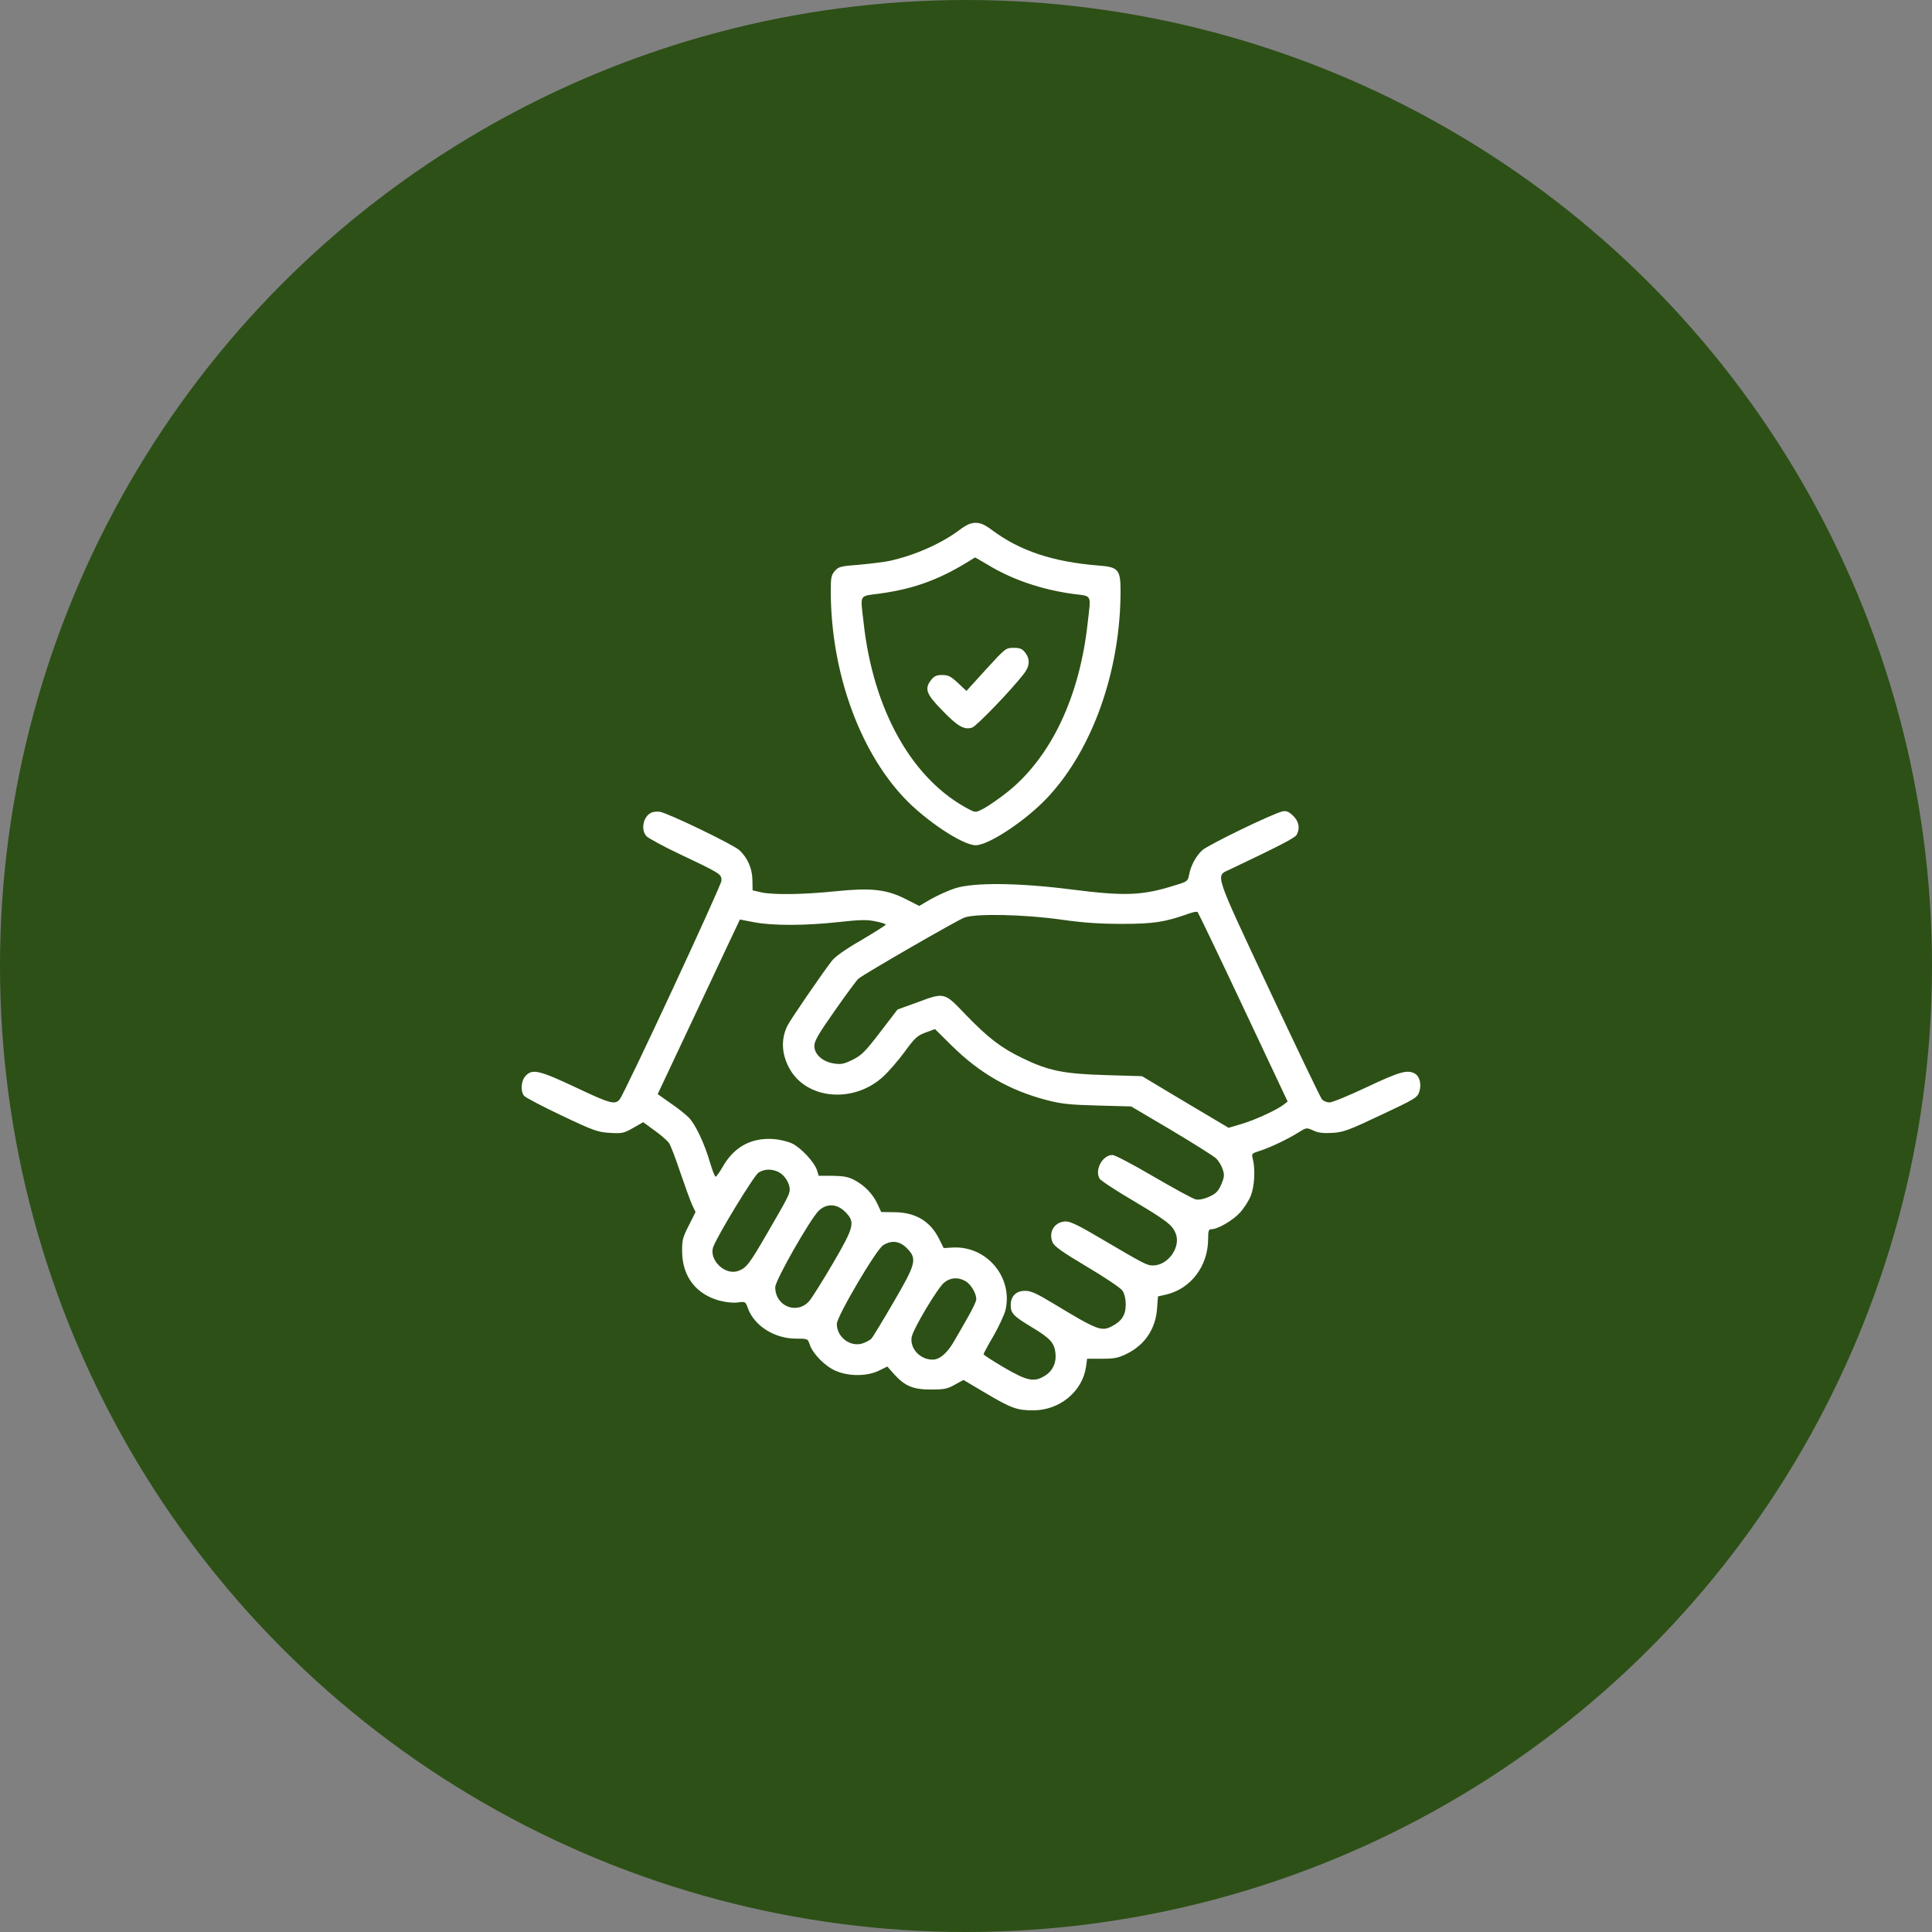
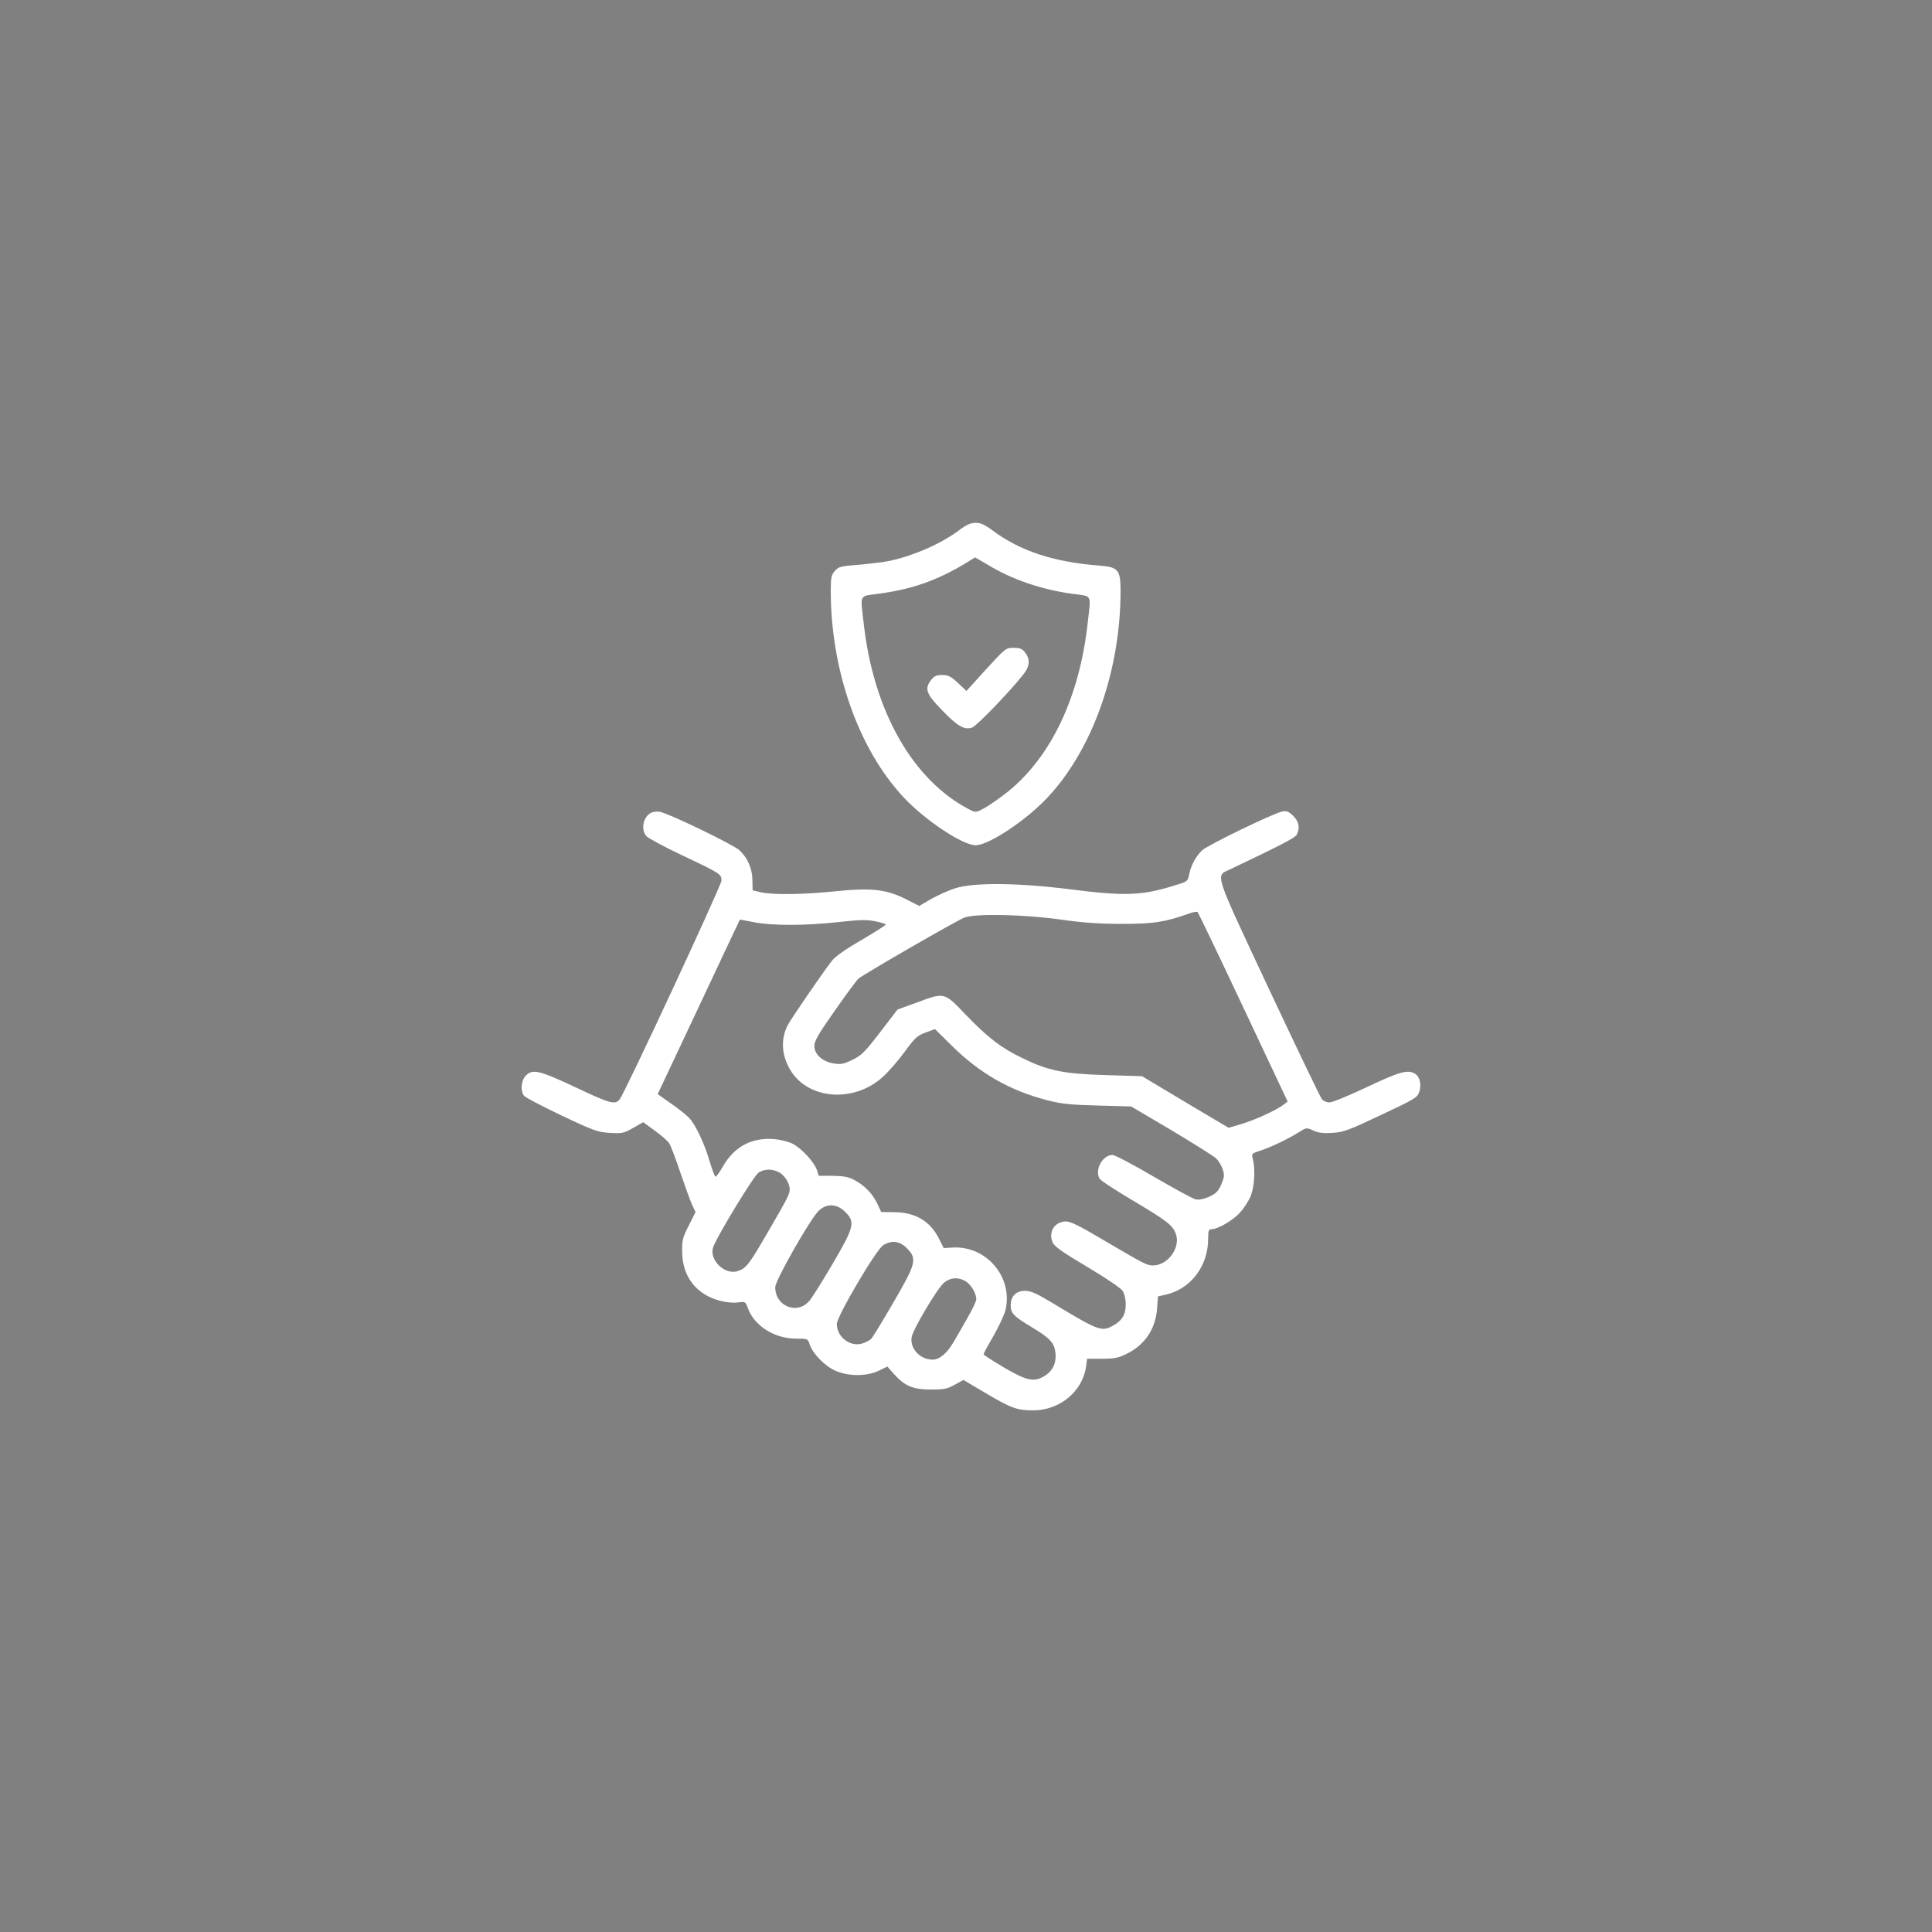
<svg xmlns="http://www.w3.org/2000/svg" fill="none" viewBox="0 0 100 100" height="100" width="100">
  <rect x="0" y="0" width="100" height="100" fill="#808080" stroke="none" />
-   <circle fill="#2D5016" r="50" cy="50" cx="50" />
  <path fill="white" d="M49.666 27.428C48.719 28.141 47.331 28.75 46.047 29.031C45.794 29.087 45.091 29.172 44.5 29.228C43.516 29.303 43.403 29.331 43.216 29.547C43.028 29.762 43 29.894 43 30.569C43 34.694 44.434 38.763 46.759 41.256C47.875 42.456 49.825 43.75 50.5 43.75C51.175 43.75 53.125 42.456 54.241 41.256C56.566 38.763 58 34.694 58 30.578C58 29.491 57.878 29.35 56.894 29.275C54.503 29.087 52.788 28.516 51.334 27.428C50.969 27.156 50.753 27.062 50.5 27.062C50.247 27.062 50.031 27.156 49.666 27.428ZM51.119 29.228C52.384 29.997 53.894 30.512 55.516 30.738C56.547 30.869 56.472 30.728 56.303 32.2C55.891 36.053 54.409 39.175 52.159 40.984C51.756 41.303 51.222 41.678 50.969 41.819C50.519 42.062 50.5 42.062 50.2 41.913C47.237 40.394 45.194 36.784 44.697 32.2C44.528 30.728 44.453 30.869 45.503 30.728C47.378 30.475 48.747 29.959 50.462 28.853C50.472 28.844 50.763 29.022 51.119 29.228Z" />
  <path fill="white" d="M51.036 34.647L50.023 35.763L49.583 35.35C49.217 35.004 49.076 34.938 48.767 34.938C48.476 34.938 48.355 34.994 48.205 35.182C47.839 35.641 47.933 35.913 48.739 36.738C49.554 37.591 49.911 37.797 50.323 37.657C50.567 37.563 52.339 35.725 53.005 34.863C53.304 34.469 53.323 34.113 53.061 33.776C52.911 33.579 52.789 33.532 52.461 33.532C52.067 33.532 52.039 33.55 51.036 34.647Z" />
  <path fill="white" d="M33.695 42.072C33.292 42.278 33.161 42.925 33.451 43.272C33.536 43.375 34.361 43.825 35.279 44.256C37.333 45.231 37.342 45.241 37.342 45.587C37.333 45.841 32.336 56.594 32.073 56.903C31.839 57.194 31.586 57.128 29.842 56.303C27.911 55.394 27.555 55.309 27.208 55.684C26.973 55.928 26.926 56.462 27.123 56.716C27.18 56.8 28.061 57.259 29.064 57.737C30.742 58.534 30.948 58.6 31.567 58.638C32.195 58.675 32.289 58.656 32.767 58.384L33.292 58.084L33.883 58.516C34.211 58.75 34.548 59.041 34.633 59.172C34.717 59.294 34.98 59.987 35.214 60.691C35.458 61.403 35.73 62.153 35.823 62.359L36.001 62.734L35.654 63.428C35.336 64.047 35.298 64.197 35.308 64.787C35.317 66.072 36.029 67 37.267 67.328C37.605 67.412 37.98 67.45 38.205 67.412C38.57 67.366 38.589 67.366 38.711 67.713C39.039 68.622 40.08 69.278 41.176 69.287C41.804 69.287 41.814 69.287 41.908 69.588C42.067 70.066 42.686 70.703 43.239 70.947C43.914 71.247 44.861 71.247 45.489 70.947L45.929 70.731L46.276 71.125C46.839 71.744 47.251 71.922 48.189 71.922C48.883 71.922 49.042 71.884 49.426 71.669L49.867 71.425L50.973 72.081C52.333 72.888 52.633 73 53.476 73C54.855 73 56.036 72.016 56.214 70.731L56.27 70.328H57.039C57.676 70.328 57.883 70.291 58.333 70.066C59.261 69.606 59.814 68.781 59.889 67.731L59.936 67.103L60.386 67C61.651 66.691 62.533 65.519 62.533 64.122C62.533 63.709 62.561 63.625 62.701 63.625C63.029 63.625 63.808 63.175 64.183 62.763C64.389 62.538 64.642 62.144 64.745 61.881C64.933 61.403 64.98 60.522 64.848 59.997C64.773 59.706 64.773 59.706 65.27 59.547C65.823 59.359 66.686 58.947 67.248 58.591C67.614 58.366 67.623 58.356 67.98 58.516C68.233 58.638 68.504 58.666 68.973 58.638C69.545 58.6 69.798 58.506 71.486 57.709C73.258 56.875 73.37 56.809 73.464 56.5C73.586 56.116 73.483 55.703 73.22 55.562C72.845 55.356 72.423 55.478 70.754 56.266C69.826 56.706 68.954 57.062 68.814 57.062C68.673 57.062 68.495 56.987 68.42 56.894C68.345 56.809 67.117 54.241 65.683 51.194C62.814 45.072 62.908 45.353 63.63 45.016C66.254 43.769 67.033 43.366 67.117 43.206C67.295 42.869 67.239 42.531 66.939 42.231C66.704 42.006 66.592 41.959 66.386 41.997C65.917 42.091 62.505 43.741 62.223 44.013C61.895 44.322 61.633 44.809 61.548 45.278C61.483 45.606 61.455 45.634 60.855 45.812C59.111 46.366 58.239 46.394 55.37 46.028C52.689 45.691 50.42 45.672 49.455 45.972C49.098 46.084 48.526 46.347 48.189 46.534L47.58 46.891L46.876 46.534C45.873 46.028 45.086 45.944 43.258 46.131C41.626 46.3 40.051 46.328 39.404 46.188L38.955 46.084L38.945 45.55C38.936 44.95 38.701 44.416 38.279 44.013C37.989 43.731 34.576 42.081 34.145 42.016C34.005 41.997 33.798 42.016 33.695 42.072ZM64.351 52.141L66.648 57.016L66.442 57.175C66.095 57.447 64.961 57.972 64.258 58.178L63.592 58.375L61.351 57.044L59.111 55.703L57.236 55.647C55.051 55.581 54.283 55.431 52.914 54.766C51.808 54.231 51.151 53.725 49.989 52.525C48.864 51.344 48.901 51.353 47.439 51.897L46.455 52.253L45.564 53.416C44.786 54.428 44.608 54.616 44.139 54.85C43.679 55.075 43.529 55.103 43.173 55.047C42.583 54.962 42.151 54.578 42.151 54.138C42.151 53.884 42.358 53.519 43.211 52.309C43.792 51.475 44.345 50.734 44.429 50.659C44.73 50.406 49.558 47.622 49.923 47.491C50.542 47.275 52.998 47.331 54.892 47.594C56.073 47.763 56.898 47.819 58.08 47.819C59.701 47.819 60.283 47.734 61.548 47.284C61.755 47.209 61.951 47.172 61.989 47.209C62.026 47.247 63.095 49.469 64.351 52.141ZM39.029 47.734C39.995 47.922 41.711 47.913 43.408 47.725C44.523 47.603 44.87 47.594 45.311 47.688C45.601 47.744 45.845 47.819 45.845 47.856C45.845 47.894 45.273 48.25 44.58 48.663C43.764 49.131 43.22 49.516 43.051 49.741C42.583 50.341 40.904 52.788 40.764 53.078C40.398 53.8 40.455 54.634 40.914 55.394C41.833 56.922 44.214 57.1 45.705 55.731C45.986 55.478 46.492 54.897 46.82 54.447C47.355 53.716 47.476 53.603 47.908 53.444L48.395 53.266L49.258 54.119C50.711 55.553 52.239 56.434 54.179 56.941C54.929 57.138 55.37 57.184 56.814 57.222L58.548 57.269L60.611 58.487C61.745 59.163 62.786 59.819 62.936 59.95C63.076 60.081 63.236 60.353 63.292 60.541C63.386 60.822 63.367 60.944 63.208 61.319C63.048 61.675 62.926 61.788 62.58 61.947C62.298 62.069 62.054 62.116 61.886 62.078C61.745 62.05 60.77 61.516 59.72 60.906C58.67 60.288 57.705 59.781 57.583 59.781C57.076 59.781 56.654 60.531 56.908 61C56.955 61.094 57.723 61.6 58.614 62.125C60.348 63.156 60.676 63.4 60.845 63.822C61.145 64.534 60.47 65.5 59.673 65.5C59.373 65.5 59.223 65.425 57.151 64.206C55.858 63.438 55.398 63.212 55.154 63.222C54.583 63.241 54.255 63.766 54.48 64.3C54.564 64.506 54.967 64.797 56.261 65.566C57.179 66.109 58.014 66.672 58.098 66.803C58.201 66.953 58.267 67.225 58.267 67.534C58.267 68.059 58.061 68.388 57.545 68.65C57.011 68.931 56.795 68.847 54.489 67.45C53.664 66.953 53.355 66.812 53.064 66.812C52.586 66.812 52.314 67.094 52.314 67.562C52.314 67.975 52.464 68.134 53.439 68.716C54.358 69.269 54.573 69.513 54.63 70.028C54.686 70.534 54.489 70.966 54.067 71.219C53.523 71.556 53.148 71.472 51.976 70.787C51.386 70.441 50.908 70.131 50.908 70.094C50.908 70.056 51.142 69.625 51.423 69.147C51.695 68.669 51.976 68.069 52.042 67.816C52.445 66.119 51.076 64.478 49.314 64.572L48.845 64.6L48.601 64.112C48.151 63.212 47.383 62.753 46.314 62.744L45.611 62.734L45.414 62.312C45.179 61.797 44.739 61.347 44.214 61.075C43.923 60.916 43.661 60.869 43.108 60.859H42.376L42.283 60.559C42.142 60.147 41.486 59.434 41.026 59.2C40.801 59.087 40.389 58.984 40.023 58.956C38.88 58.881 37.998 59.359 37.408 60.391C37.248 60.672 37.08 60.906 37.042 60.906C36.995 60.906 36.873 60.578 36.751 60.175C36.47 59.2 36.001 58.206 35.664 57.859C35.514 57.7 35.092 57.362 34.717 57.109L34.042 56.631L36.17 52.112C37.333 49.628 38.298 47.594 38.298 47.594C38.298 47.594 38.626 47.659 39.029 47.734ZM40.314 60.672C40.614 60.831 40.876 61.244 40.876 61.562C40.876 61.806 40.773 62.003 39.723 63.812C38.767 65.463 38.626 65.641 38.186 65.791C37.501 66.016 36.676 65.191 36.92 64.534C37.164 63.897 39.029 60.841 39.264 60.691C39.583 60.494 39.958 60.494 40.314 60.672ZM43.745 62.725C44.279 63.259 44.223 63.484 43.108 65.397C42.573 66.306 42.029 67.178 41.889 67.338C41.251 68.069 40.126 67.609 40.126 66.625C40.126 66.269 41.955 63.062 42.386 62.659C42.798 62.275 43.323 62.303 43.745 62.725ZM46.933 64.6C47.486 65.153 47.42 65.397 46.248 67.403C45.705 68.341 45.189 69.184 45.114 69.278C45.039 69.362 44.814 69.484 44.626 69.541C43.998 69.728 43.314 69.203 43.314 68.528C43.314 68.134 45.358 64.666 45.714 64.45C46.154 64.178 46.567 64.234 46.933 64.6ZM49.98 66.316C50.261 66.484 50.533 66.944 50.533 67.253C50.533 67.347 50.336 67.759 50.101 68.172C49.867 68.584 49.548 69.147 49.389 69.409C49.042 70.028 48.639 70.375 48.273 70.375C47.626 70.375 47.092 69.803 47.186 69.213C47.251 68.809 48.517 66.681 48.864 66.391C49.192 66.119 49.595 66.091 49.98 66.316Z" />
</svg>